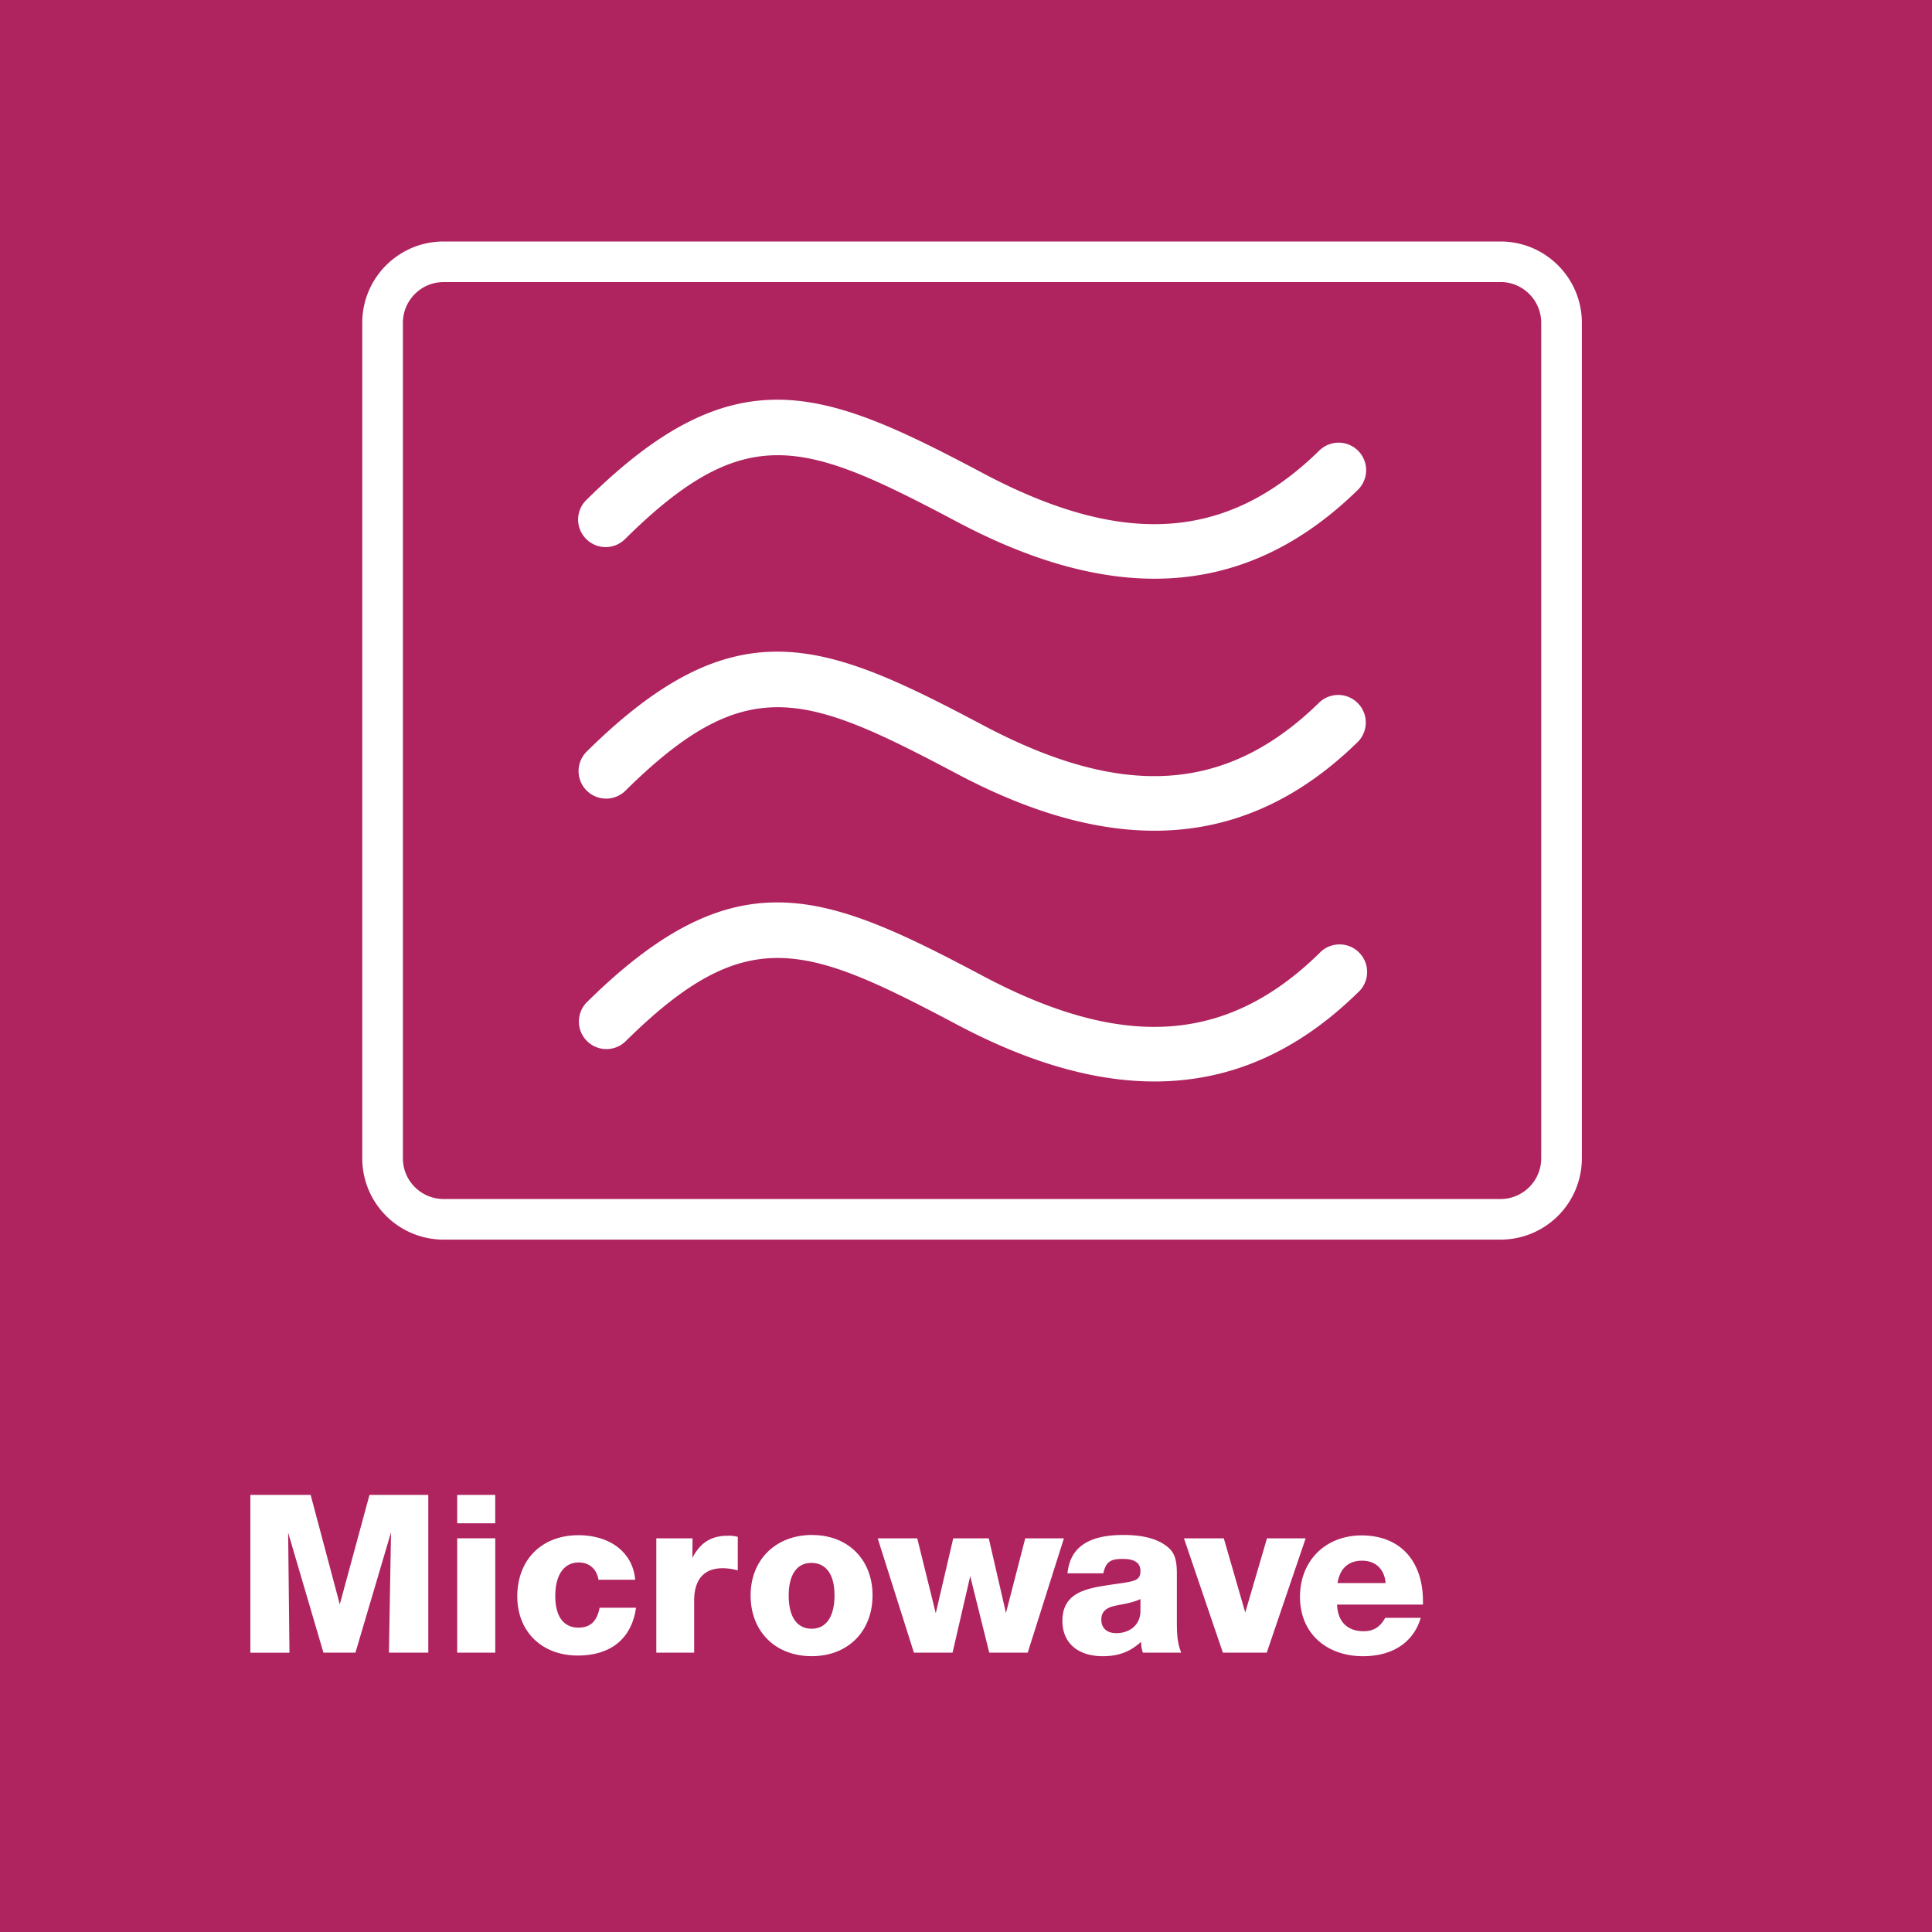
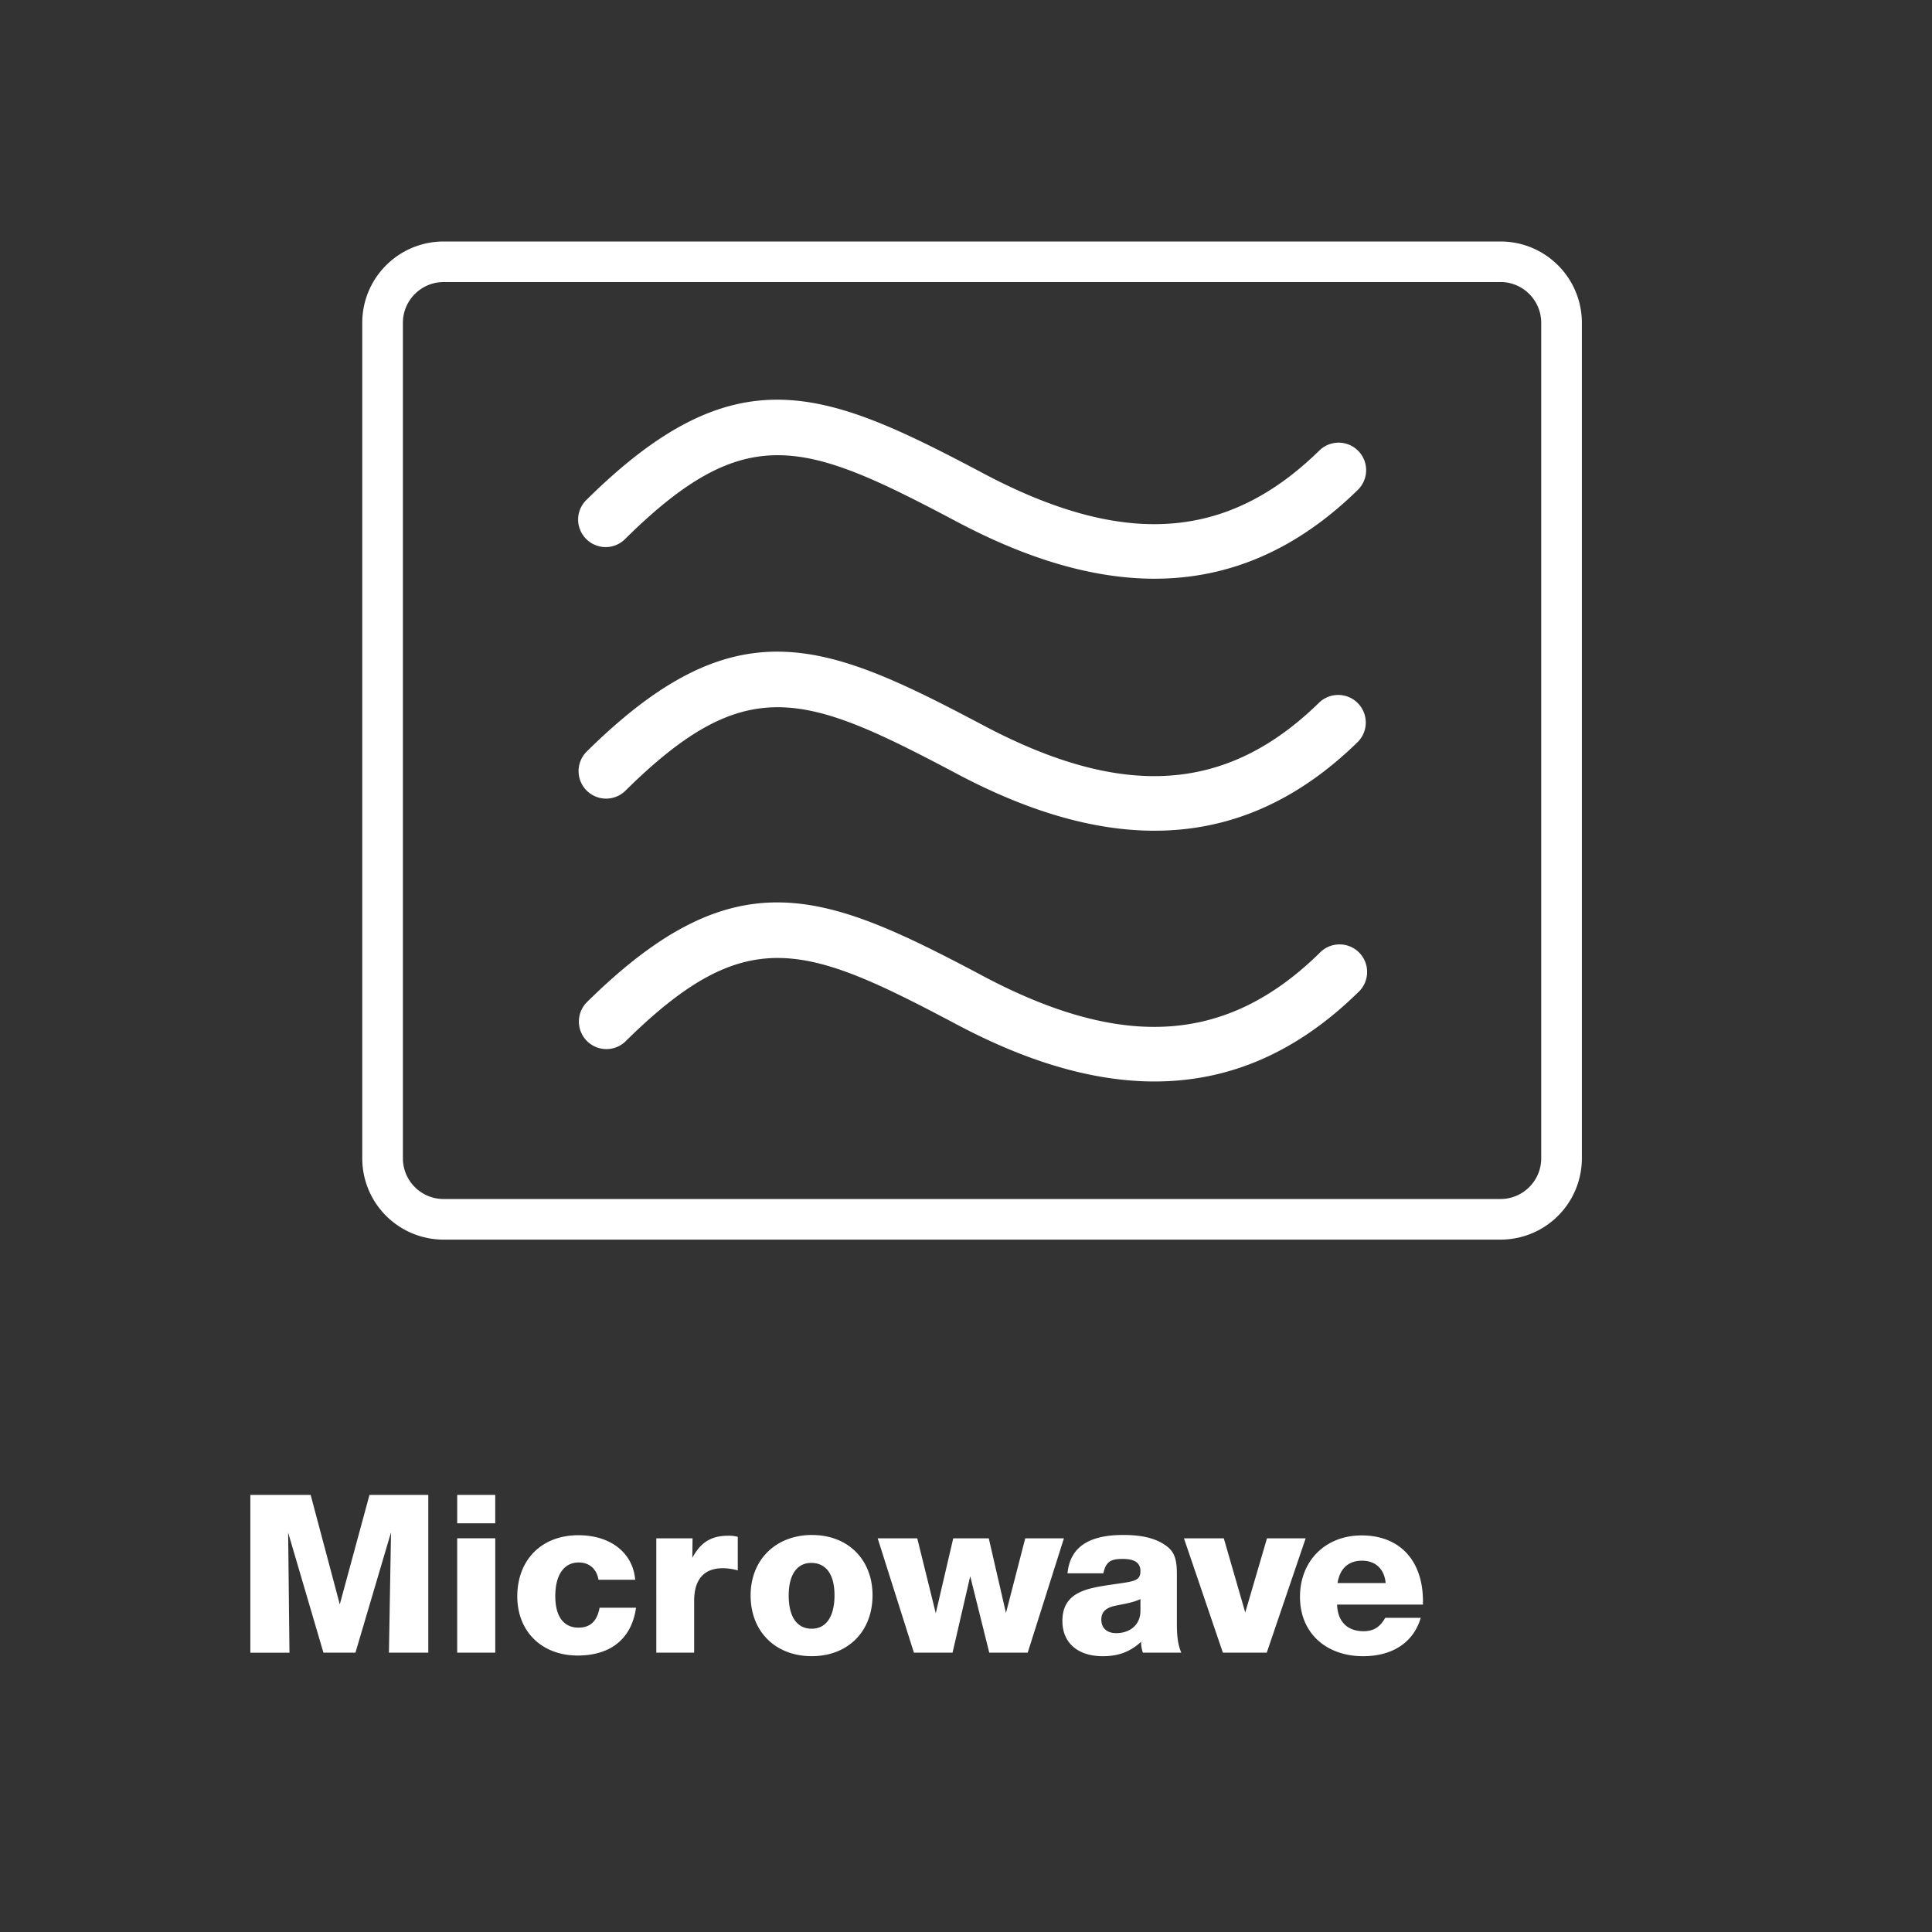
<svg xmlns="http://www.w3.org/2000/svg" width="48" height="48" fill="none" viewBox="0 0 48 48">
  <rect x="0" y="0" width="48" height="48" fill="#333333" stroke="none" />
  <g fill-rule="evenodd" clip-path="url(#a)" clip-rule="evenodd">
-     <path fill="#AF235F" d="M0 48h48V0H0v48Z" />
    <path fill="#fff" d="M37.28 6c1.116 0 2.021.905 2.021 2.021v20.758a2.02 2.02 0 0 1-2.02 2.019H11.02A2.02 2.02 0 0 1 9 28.778V8.021C9 6.905 9.905 6 11.021 6h26.26Zm0 1.008H11.021c-.558 0-1.011.455-1.011 1.013v20.758c0 .557.453 1.01 1.011 1.01h26.26c.555 0 1.01-.453 1.01-1.01V8.02c0-.558-.455-1.013-1.01-1.013Zm-12.897 17.22c3.509 1.871 6.097 1.706 8.395-.545a.685.685 0 1 1 .957.978c-1.505 1.473-3.178 2.208-5.052 2.208-1.511 0-3.153-.478-4.944-1.433-3.753-1.986-5.207-2.524-8.212.45a.684.684 0 0 1-.961-.972c3.7-3.663 5.909-2.756 9.817-.687Zm0-6.232c3.509 1.874 6.097 1.708 8.395-.544a.685.685 0 0 1 .957.98c-1.505 1.473-3.178 2.207-5.052 2.207-1.511 0-3.153-.478-4.944-1.433-3.753-1.986-5.207-2.524-8.212.45a.684.684 0 0 1-.961-.973c3.7-3.663 5.909-2.754 9.817-.687Zm0-6.26c3.51 1.874 6.098 1.708 8.396-.543a.683.683 0 1 1 .957.977c-1.505 1.473-3.179 2.208-5.052 2.208-1.512 0-3.154-.479-4.944-1.434-3.754-1.986-5.207-2.522-8.212.45a.681.681 0 0 1-.966-.005.68.68 0 0 1 .005-.966c3.699-3.663 5.909-2.753 9.817-.687ZM27.907 38.136c.36 0 .754.046 1.054.26.217.154.278.335.278.71v1.14c0 .275 0 .561.11.814h-.954a.798.798 0 0 1-.045-.27c-.266.242-.55.358-.95.358-.622 0-1.005-.331-1.005-.876 0-.708.595-.809 1.182-.897.573-.087.757-.077.757-.342 0-.204-.144-.302-.44-.302-.294 0-.416.062-.482.358h-.89c.062-.639.51-.953 1.385-.953Zm5.923.011c.946 0 1.523.623 1.523 1.636v.082H33.22c.011.42.255.662.655.662.262 0 .417-.112.54-.332h.883c-.183.619-.711.953-1.433.953-.895 0-1.567-.556-1.567-1.475 0-.898.634-1.526 1.532-1.526Zm-13.652-.01c.89 0 1.5.61 1.5 1.497 0 .898-.61 1.513-1.511 1.513-.9 0-1.518-.61-1.518-1.508 0-.885.622-1.503 1.53-1.503Zm-5.81.005c.8 0 1.356.435 1.413 1.106h-.912c-.045-.27-.229-.429-.49-.429-.366 0-.583.308-.583.836 0 .502.205.783.578.783.29 0 .461-.16.523-.495h.905c-.106.753-.61 1.188-1.45 1.188-.884 0-1.5-.589-1.5-1.47 0-.908.605-1.519 1.517-1.519Zm-6.65-1.002.724 2.72.738-2.72h1.461v3.92h-.978l.052-2.99-.884 2.99h-.795l-.877-2.983.033 2.984H6.22V37.14h1.5Zm4.587 1.078v2.842h-.946v-2.842h.946Zm5.78-.064c.106 0 .144.005.245.028v.834a1.416 1.416 0 0 0-.373-.054c-.495 0-.711.314-.711.806v1.292h-.94V38.22h.9l-.005.484c.195-.364.45-.549.884-.549Zm4.704.065.46 1.862.434-1.862h.883l.427 1.855.479-1.855h.961l-.9 2.841h-.955l-.473-1.9-.439 1.9h-.96l-.9-2.841h.983Zm7.616 0 .533 1.843.54-1.843h.961l-.967 2.841h-1.09l-.967-2.841h.99Zm-2.071 1.509c-.196.094-.413.12-.623.166-.243.05-.349.16-.349.345 0 .21.139.336.372.336.316 0 .6-.187.6-.556v-.291Zm-8.179-.898c-.356 0-.56.296-.56.81 0 .527.204.825.572.825.36 0 .566-.303.566-.83 0-.514-.205-.805-.578-.805Zm13.682-.055c-.34 0-.55.198-.606.556h1.195c-.028-.325-.228-.556-.589-.556ZM12.304 37.14v.706h-.945v-.706h.946Z" />
  </g>
  <defs>
    <clipPath id="a">
      <path fill="#fff" d="M0 0h48v48H0z" />
    </clipPath>
  </defs>
</svg>